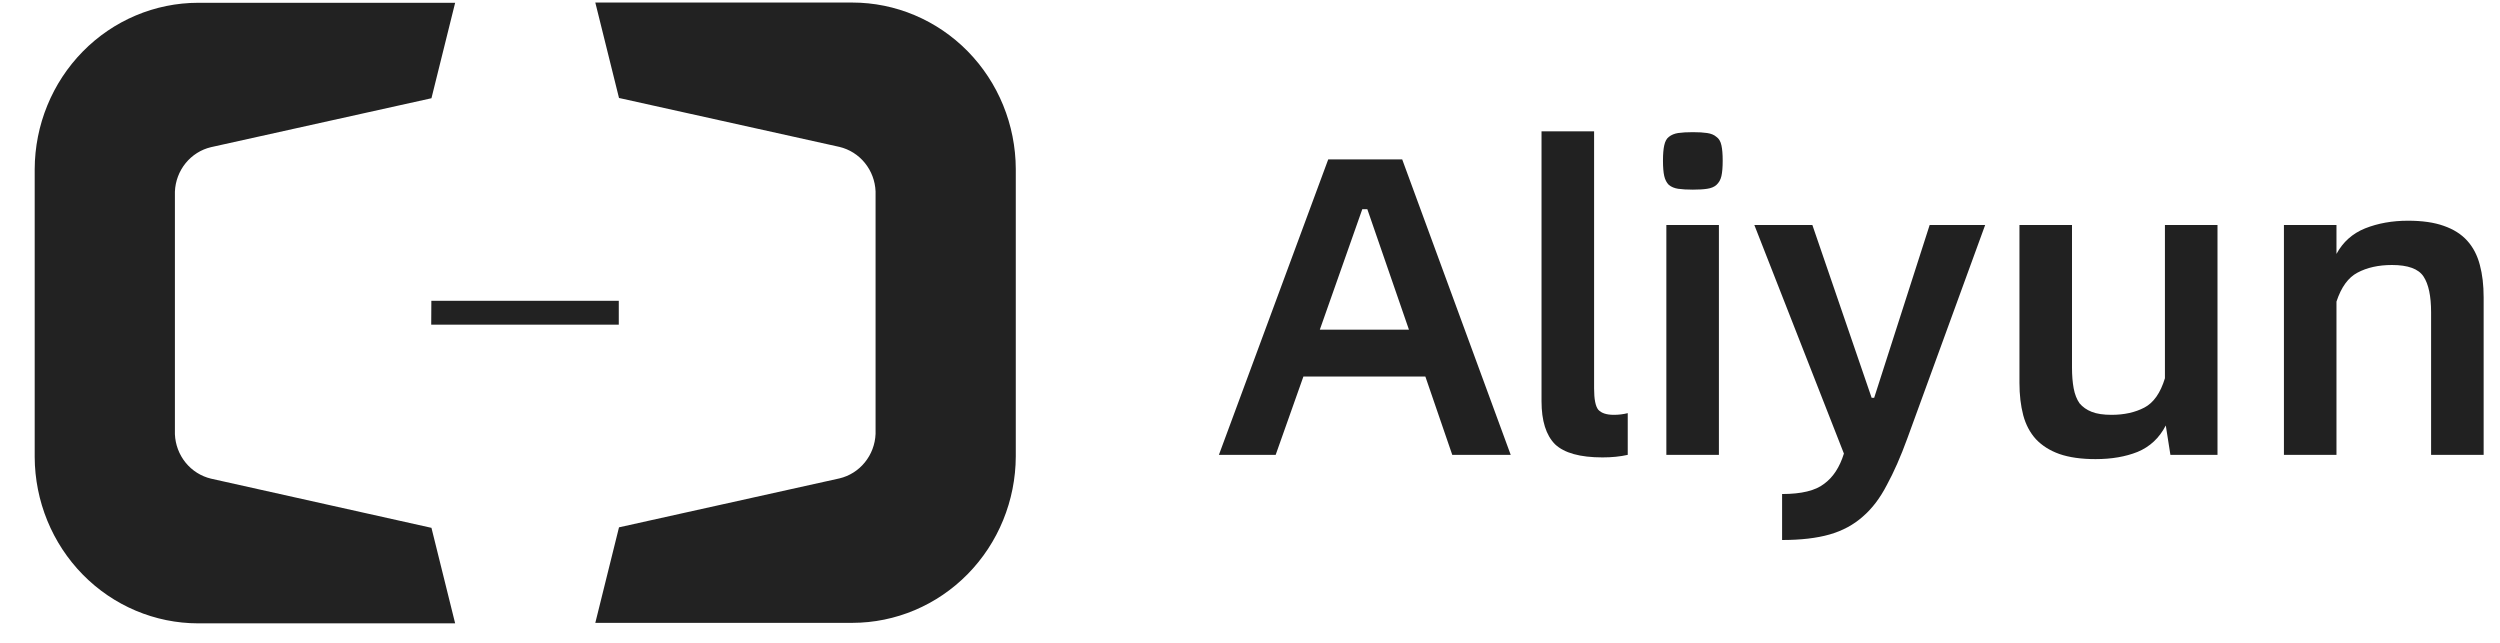
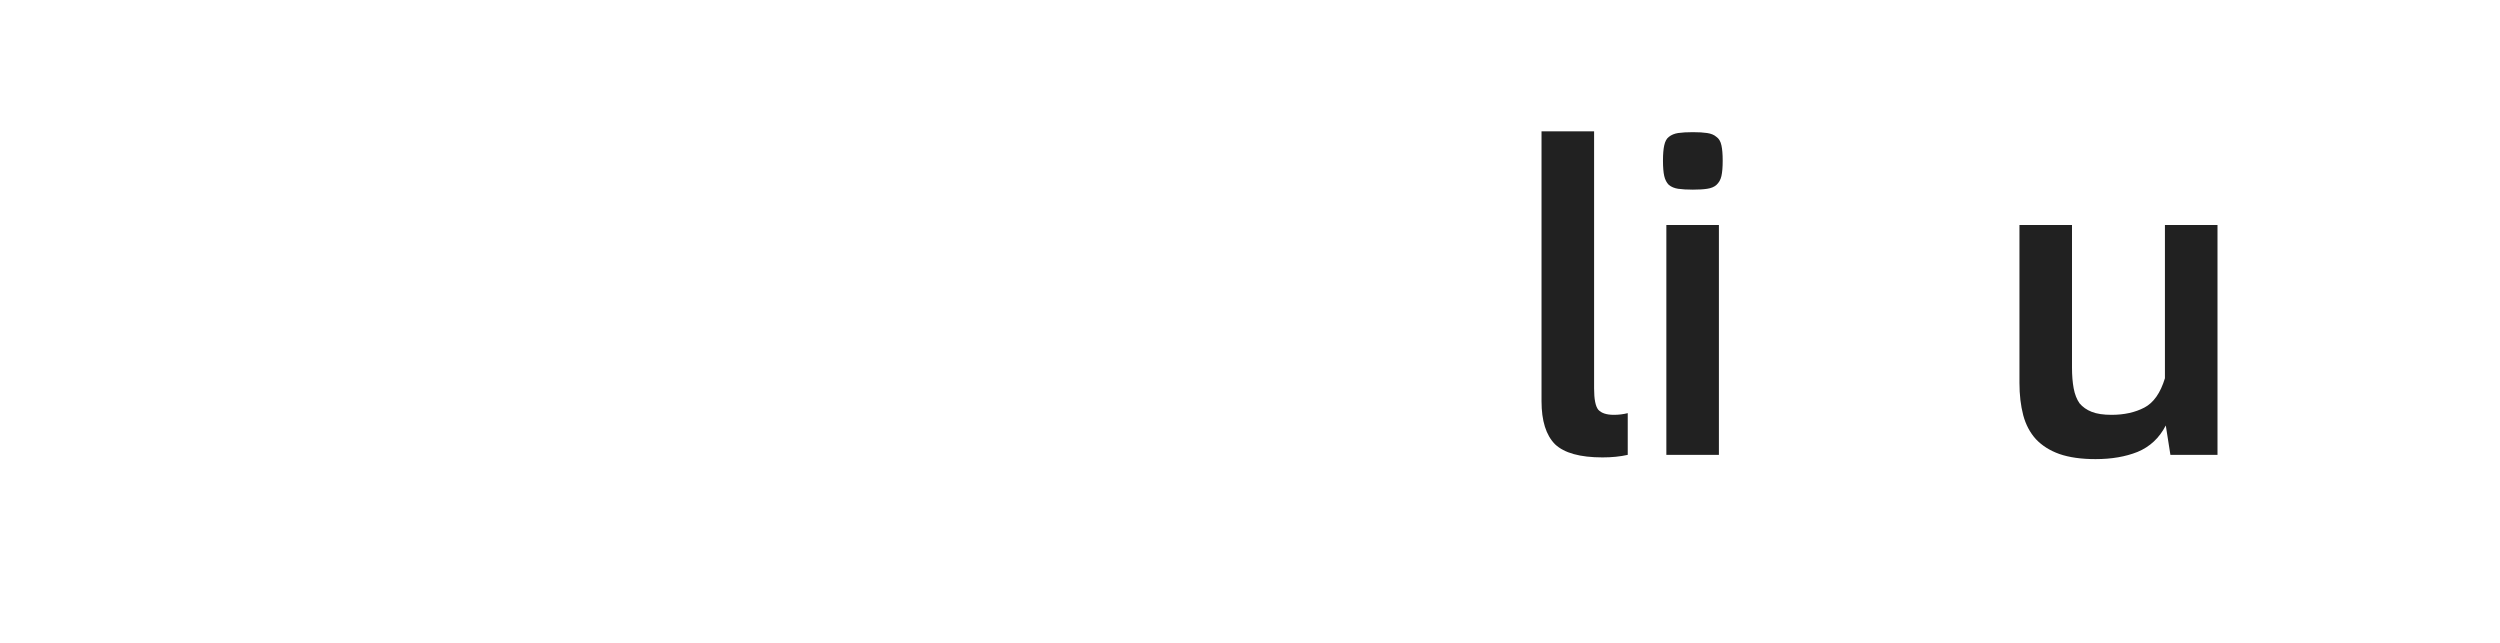
<svg xmlns="http://www.w3.org/2000/svg" width="105" height="27" viewBox="0 0 105 27" fill="none">
-   <path d="M42.663 7.097C42.656 5.241 41.93 3.463 40.643 2.153C39.355 0.843 37.612 0.107 35.794 0.107H25.003L25.998 4.115L35.259 6.17C35.676 6.27 36.051 6.506 36.324 6.843C36.598 7.18 36.756 7.6 36.774 8.037V18.225C36.756 18.663 36.598 19.082 36.324 19.419C36.051 19.757 35.676 19.993 35.259 20.092L25.998 22.148L25.003 26.16H35.794C37.611 26.159 39.355 25.423 40.642 24.113C41.929 22.803 42.656 21.026 42.663 19.17V7.097ZM8.861 20.103C8.443 20.003 8.069 19.767 7.795 19.43C7.522 19.093 7.364 18.674 7.346 18.236V8.048C7.364 7.61 7.522 7.191 7.795 6.854C8.069 6.517 8.443 6.28 8.861 6.181L18.121 4.126L19.116 0.117H8.326C6.508 0.118 4.765 0.854 3.477 2.164C2.19 3.474 1.463 5.252 1.457 7.108V19.191C1.464 21.047 2.191 22.824 3.478 24.134C4.765 25.444 6.508 26.18 8.326 26.181H19.116L18.121 22.169L8.861 20.103ZM18.117 12.633H25.989V13.635H18.111L18.117 12.633Z" fill="#222222" />
-   <path d="M59.865 15.814H54.743L53.578 19.104H51.194L55.785 6.696H58.893L63.45 19.104H60.995L59.865 15.814ZM59.176 13.847L57.428 8.787H57.216L55.432 13.847H59.176Z" fill="black" fill-opacity="0.87" />
  <path d="M67.305 19.211C66.363 19.211 65.698 19.027 65.309 18.657C64.933 18.276 64.744 17.674 64.744 16.851V5.515H66.952V16.315C66.952 16.768 67.011 17.066 67.128 17.209C67.258 17.352 67.476 17.423 67.782 17.423C67.982 17.423 68.176 17.4 68.365 17.352V19.104C68.047 19.176 67.693 19.211 67.305 19.211Z" fill="black" fill-opacity="0.87" />
  <path d="M71.099 7.965C70.852 7.965 70.646 7.953 70.481 7.929C70.328 7.905 70.198 7.852 70.093 7.768C69.998 7.673 69.934 7.548 69.898 7.393C69.863 7.238 69.845 7.023 69.845 6.749C69.845 6.475 69.863 6.26 69.898 6.105C69.934 5.939 69.998 5.819 70.093 5.748C70.198 5.664 70.328 5.611 70.481 5.587C70.646 5.563 70.852 5.551 71.099 5.551C71.346 5.551 71.546 5.563 71.7 5.587C71.864 5.611 71.994 5.664 72.088 5.748C72.194 5.819 72.265 5.939 72.3 6.105C72.335 6.26 72.353 6.475 72.353 6.749C72.353 7.023 72.335 7.238 72.3 7.393C72.265 7.548 72.194 7.673 72.088 7.768C71.994 7.852 71.864 7.905 71.7 7.929C71.546 7.953 71.346 7.965 71.099 7.965ZM69.987 9.449H72.194V19.104H69.987V9.449Z" fill="black" fill-opacity="0.87" />
-   <path d="M74.848 20.749C75.66 20.749 76.249 20.606 76.614 20.32C76.99 20.046 77.267 19.623 77.444 19.05L73.682 9.449H76.119L78.609 16.708H78.715L81.046 9.449H83.377L80.11 18.407C79.828 19.182 79.539 19.837 79.245 20.374C78.962 20.922 78.627 21.363 78.238 21.697C77.85 22.042 77.385 22.293 76.843 22.448C76.302 22.603 75.636 22.68 74.848 22.68V20.749Z" fill="black" fill-opacity="0.87" />
  <path d="M93.135 9.449V19.104H91.157L90.963 17.87C90.692 18.395 90.297 18.764 89.779 18.979C89.273 19.182 88.684 19.283 88.013 19.283C87.413 19.283 86.907 19.211 86.495 19.068C86.094 18.925 85.765 18.717 85.506 18.443C85.258 18.168 85.082 17.835 84.976 17.441C84.87 17.036 84.817 16.583 84.817 16.082V9.449H87.024V15.439C87.024 15.773 87.048 16.064 87.095 16.315C87.142 16.565 87.225 16.774 87.342 16.941C87.472 17.096 87.642 17.215 87.854 17.298C88.066 17.382 88.343 17.423 88.684 17.423C89.214 17.423 89.673 17.322 90.062 17.119C90.45 16.917 90.739 16.506 90.927 15.886V9.449H93.135Z" fill="black" fill-opacity="0.87" />
-   <path d="M101.134 9.27C101.735 9.27 102.235 9.342 102.635 9.485C103.048 9.628 103.377 9.836 103.624 10.111C103.872 10.385 104.048 10.724 104.154 11.13C104.26 11.523 104.313 11.976 104.313 12.489V19.104H102.106V13.114C102.106 12.435 102 11.934 101.788 11.613C101.576 11.291 101.134 11.13 100.463 11.13C99.898 11.13 99.416 11.237 99.015 11.451C98.627 11.654 98.332 12.059 98.132 12.667V19.104H95.925V9.449H98.132V10.665C98.403 10.164 98.803 9.807 99.333 9.592C99.875 9.377 100.475 9.27 101.134 9.27Z" fill="black" fill-opacity="0.87" />
</svg>